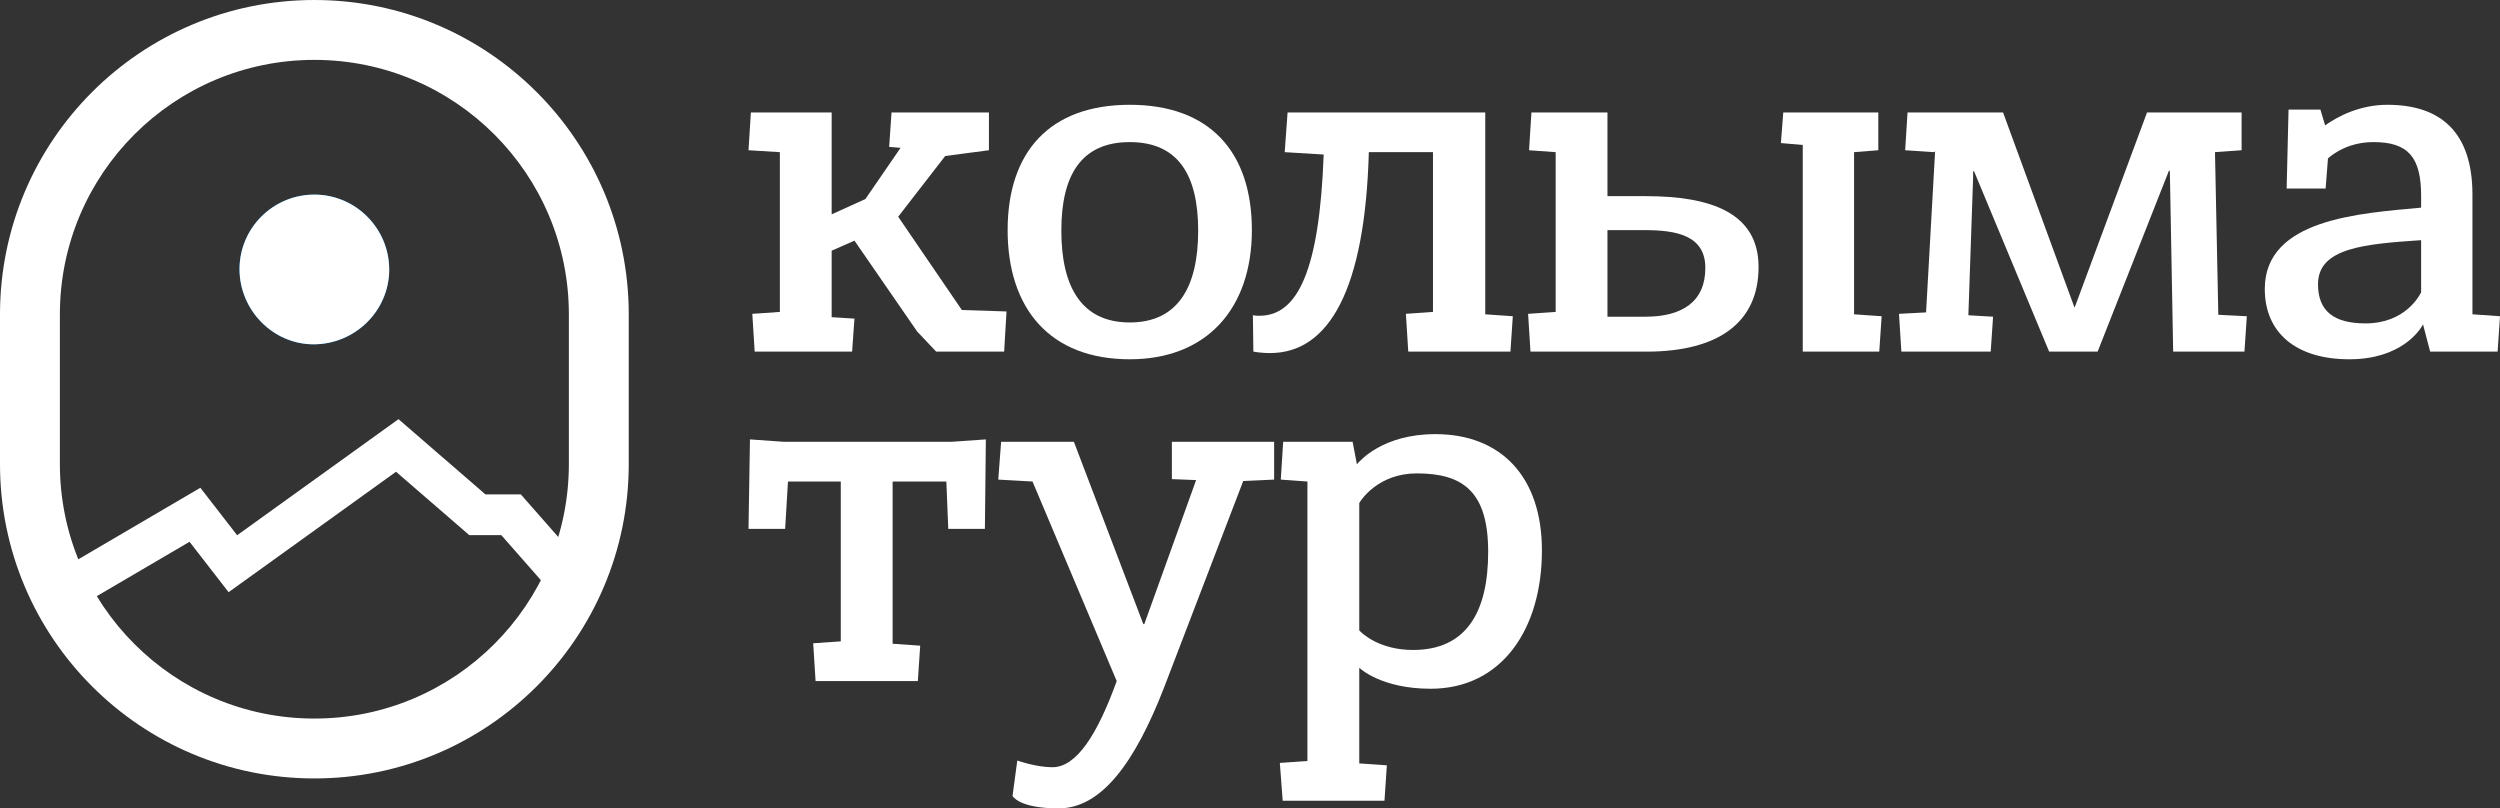
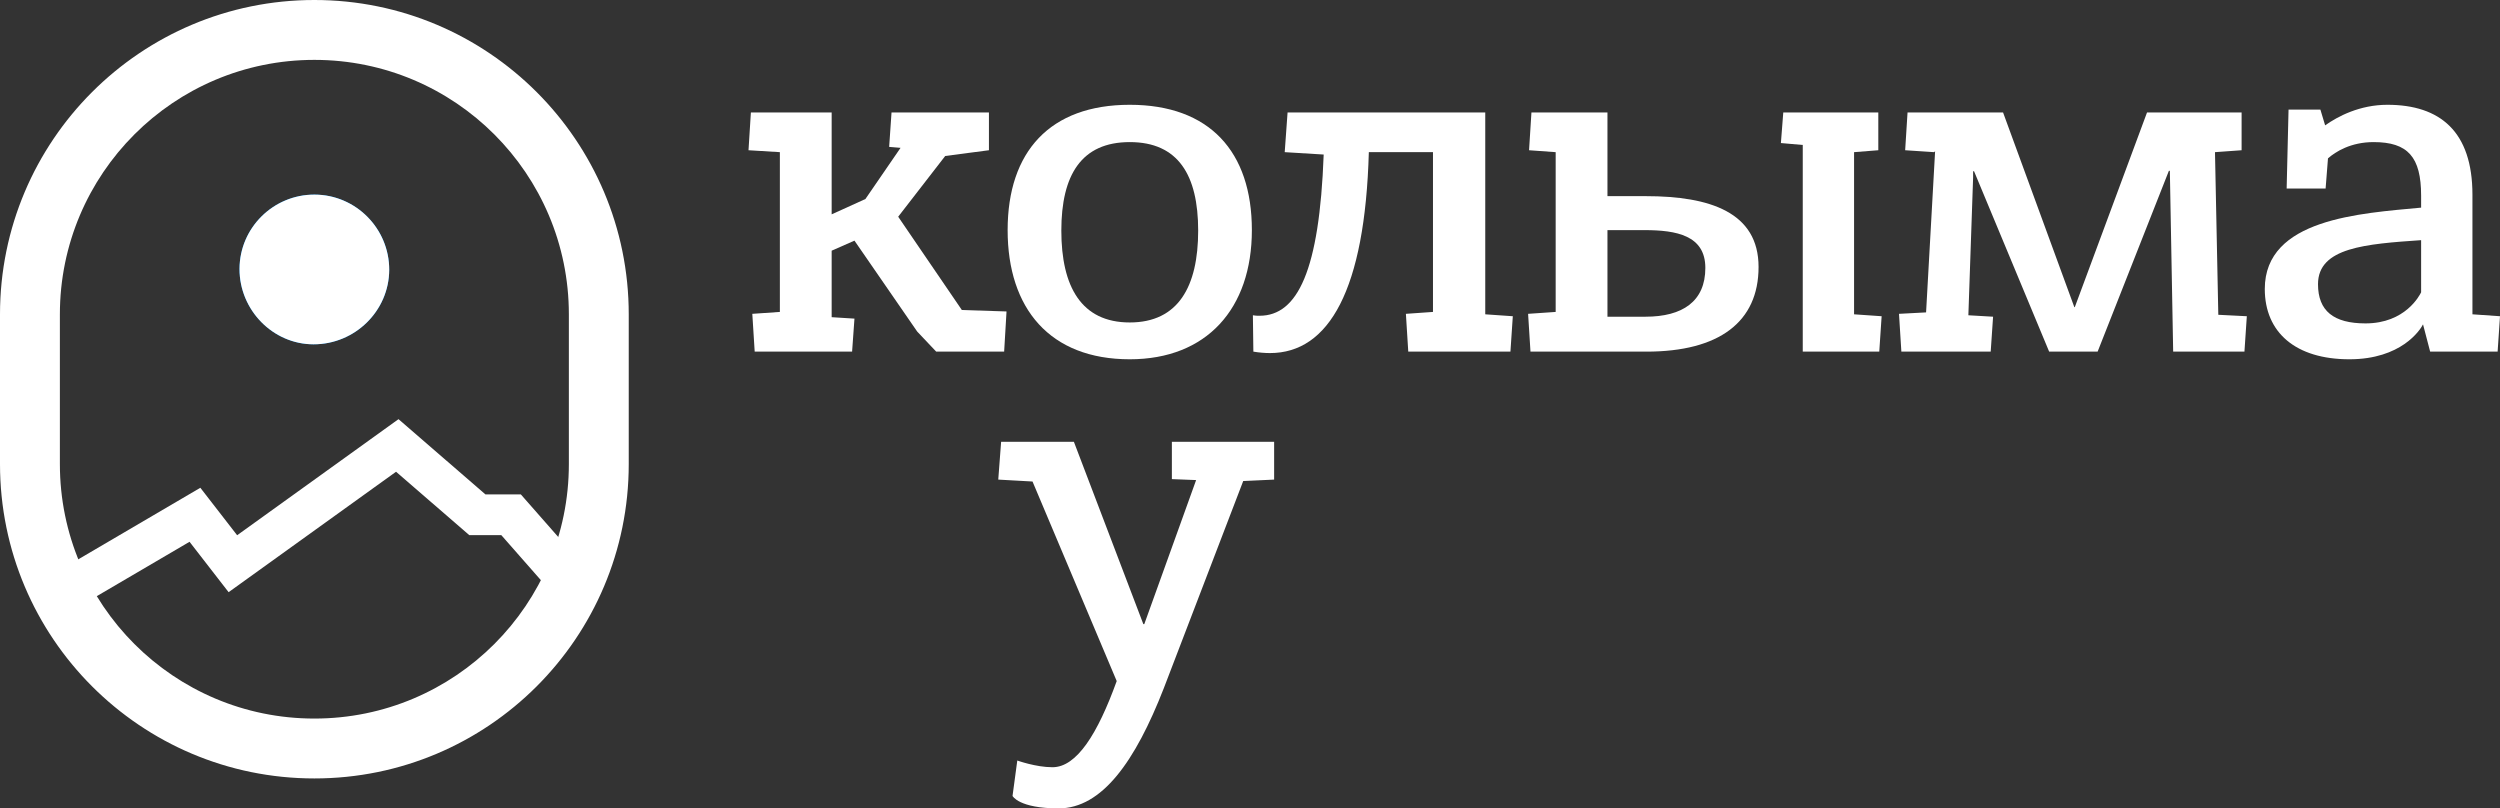
<svg xmlns="http://www.w3.org/2000/svg" width="167" height="54" viewBox="0 0 167 54" fill="none">
  <rect x="0" y="0" width="167" height="54" fill="#333333" stroke="none" />
  <path fill-rule="evenodd" clip-rule="evenodd" d="M26.62 28L32.426 33.025H34.791L40 38.953L37.855 40.717L33.489 35.749H31.35L26.456 31.513L15.271 39.558L12.661 36.191L4.459 41L3 38.67L13.383 32.583L15.841 35.754L26.62 28Z" fill="white" />
  <path d="M20.945 23C18.234 23 15.993 20.714 16 17.964C16.007 15.221 18.256 12.993 21.011 13C23.766 13.007 26.007 15.264 26 18.029C25.985 20.772 23.714 23 20.945 23Z" fill="#0094FF" />
  <path d="M20.945 23C18.234 23 15.993 20.714 16 17.964C16.007 15.221 18.256 12.993 21.011 13C23.766 13.007 26.007 15.264 26 18.029C25.985 20.772 23.714 23 20.945 23Z" fill="white" />
  <path fill-rule="evenodd" clip-rule="evenodd" d="M42 21V31C42 42.598 32.598 52 21 52C9.402 52 0 42.598 0 31V21C0 9.402 9.402 0 21 0C32.598 0 42 9.402 42 21ZM21 4C11.611 4 4 11.611 4 21V31C4 40.389 11.611 48 21 48C30.389 48 38 40.389 38 31V21C38 11.611 30.389 4 21 4Z" fill="white" />
  <path d="M56.92 23.489H50.413L50.254 20.964L52.095 20.837V10.164L50 10.036L50.159 7.511H55.555V14.318L57.809 13.295L60.157 9.876L59.396 9.812L59.554 7.511H66.061V10.036L63.141 10.419L59.999 14.477L64.252 20.709L67.236 20.805L67.077 23.489H62.538L61.268 22.147L57.078 16.075L55.555 16.746V21.188L57.078 21.284L56.92 23.489Z" fill="white" />
  <path d="M75.468 24C70.135 24 67.31 20.613 67.31 15.372C67.31 10.132 70.135 7 75.468 7C80.8 7 83.625 10.132 83.625 15.372C83.625 20.613 80.61 24 75.468 24ZM75.468 21.54C78.705 21.54 80.038 19.143 80.038 15.404C80.038 11.697 78.705 9.492 75.468 9.492C72.23 9.492 70.897 11.697 70.897 15.404C70.897 19.143 72.23 21.54 75.468 21.54Z" fill="white" />
  <path d="M100.897 23.489H94.072L93.914 20.964L95.723 20.837V10.164H91.438C91.184 19.366 88.771 23.585 84.835 23.585C84.486 23.585 84.105 23.553 83.725 23.489C83.725 23.169 83.693 21.06 83.693 21.06C83.852 21.092 83.978 21.092 84.137 21.092C86.677 21.092 88.137 18.088 88.422 10.323L85.819 10.164L86.01 7.511H99.215V20.996L101.056 21.124L100.897 23.489Z" fill="white" />
  <path d="M125.535 23.489H120.424V9.684L118.964 9.556L119.123 7.511H125.471V10.036L123.852 10.164V20.996L125.693 21.124L125.535 23.489ZM102.236 23.489L102.077 20.964L103.919 20.837V10.164L102.141 10.036L102.3 7.511H107.378V13.103H109.949C114.235 13.103 117.472 14.19 117.472 17.833C117.472 21.508 114.838 23.489 109.981 23.489H102.236ZM109.854 15.372H107.378V21.156H109.918C112.394 21.156 113.917 20.134 113.917 17.897C113.917 15.724 111.981 15.372 109.854 15.372Z" fill="white" />
  <path d="M129.202 10.164L127.265 10.036L127.424 7.511H133.804L138.565 20.517H138.597L143.422 7.511H149.739V10.036L147.961 10.164L148.183 21.028L150.088 21.124L149.929 23.489H145.168L144.946 11.41H144.882L140.121 23.489H136.883L131.868 11.442H131.804V11.857L131.487 21.06L133.138 21.156L132.979 23.489H127.011L126.853 20.964L128.662 20.868L129.265 10.1L129.202 10.164Z" fill="white" />
  <path d="M155.351 12.592H152.748L152.875 7.32H155.002L155.319 8.374C156.176 7.767 157.636 7 159.477 7C163.001 7 165.159 8.789 165.159 13.008V20.996L167 21.124L166.841 23.489H162.334L161.858 21.667C161.667 22.051 160.398 24 156.938 24C153.351 24 151.288 22.21 151.288 19.303C151.288 14.605 157.668 14.254 161.731 13.87V13.071C161.731 10.483 160.842 9.492 158.557 9.492C157.033 9.492 156.017 10.132 155.509 10.579L155.351 12.592ZM158.017 21.603C160.683 21.603 161.636 19.718 161.731 19.526V16.043C158.049 16.299 154.843 16.523 154.843 18.983C154.843 20.773 155.89 21.603 158.017 21.603Z" fill="white" />
-   <path d="M61.311 45.496H54.48L54.321 42.971L56.164 42.843V32.165H52.637L52.447 35.33H50L50.095 29.512V29.352L52.351 29.512H63.567L65.855 29.352L65.791 35.33H63.344L63.217 32.165H59.627V43.003L61.47 43.13L61.311 45.496Z" fill="white" />
  <path d="M67.637 53.169L67.955 50.803C67.955 50.803 69.194 51.251 70.306 51.251C71.927 51.251 73.325 49.013 74.596 45.496L68.972 32.165L66.684 32.037L66.875 29.512H71.736L76.375 41.692H76.438L79.901 32.069L78.281 32.005V29.512H85.112V32.037L83.047 32.133L77.741 45.976C75.835 50.867 73.611 54 70.719 54C68.05 54 67.637 53.169 67.637 53.169Z" fill="white" />
-   <path d="M92.483 53.489H85.684L85.493 50.963L87.336 50.835V32.165L85.557 32.037L85.716 29.512H90.355L90.64 31.014C90.863 30.758 92.388 29 95.883 29C100.236 29 103 31.813 103 36.769C103 42.011 100.331 46.008 95.565 46.008C92.261 46.008 90.831 44.633 90.831 44.633H90.799V50.995L92.642 51.123L92.483 53.489ZM94.644 31.622C92.134 31.622 90.958 33.316 90.799 33.604V42.107C90.958 42.299 92.134 43.418 94.39 43.418C97.948 43.418 99.41 40.893 99.41 36.864C99.41 32.868 97.757 31.622 94.644 31.622Z" fill="white" />
</svg>